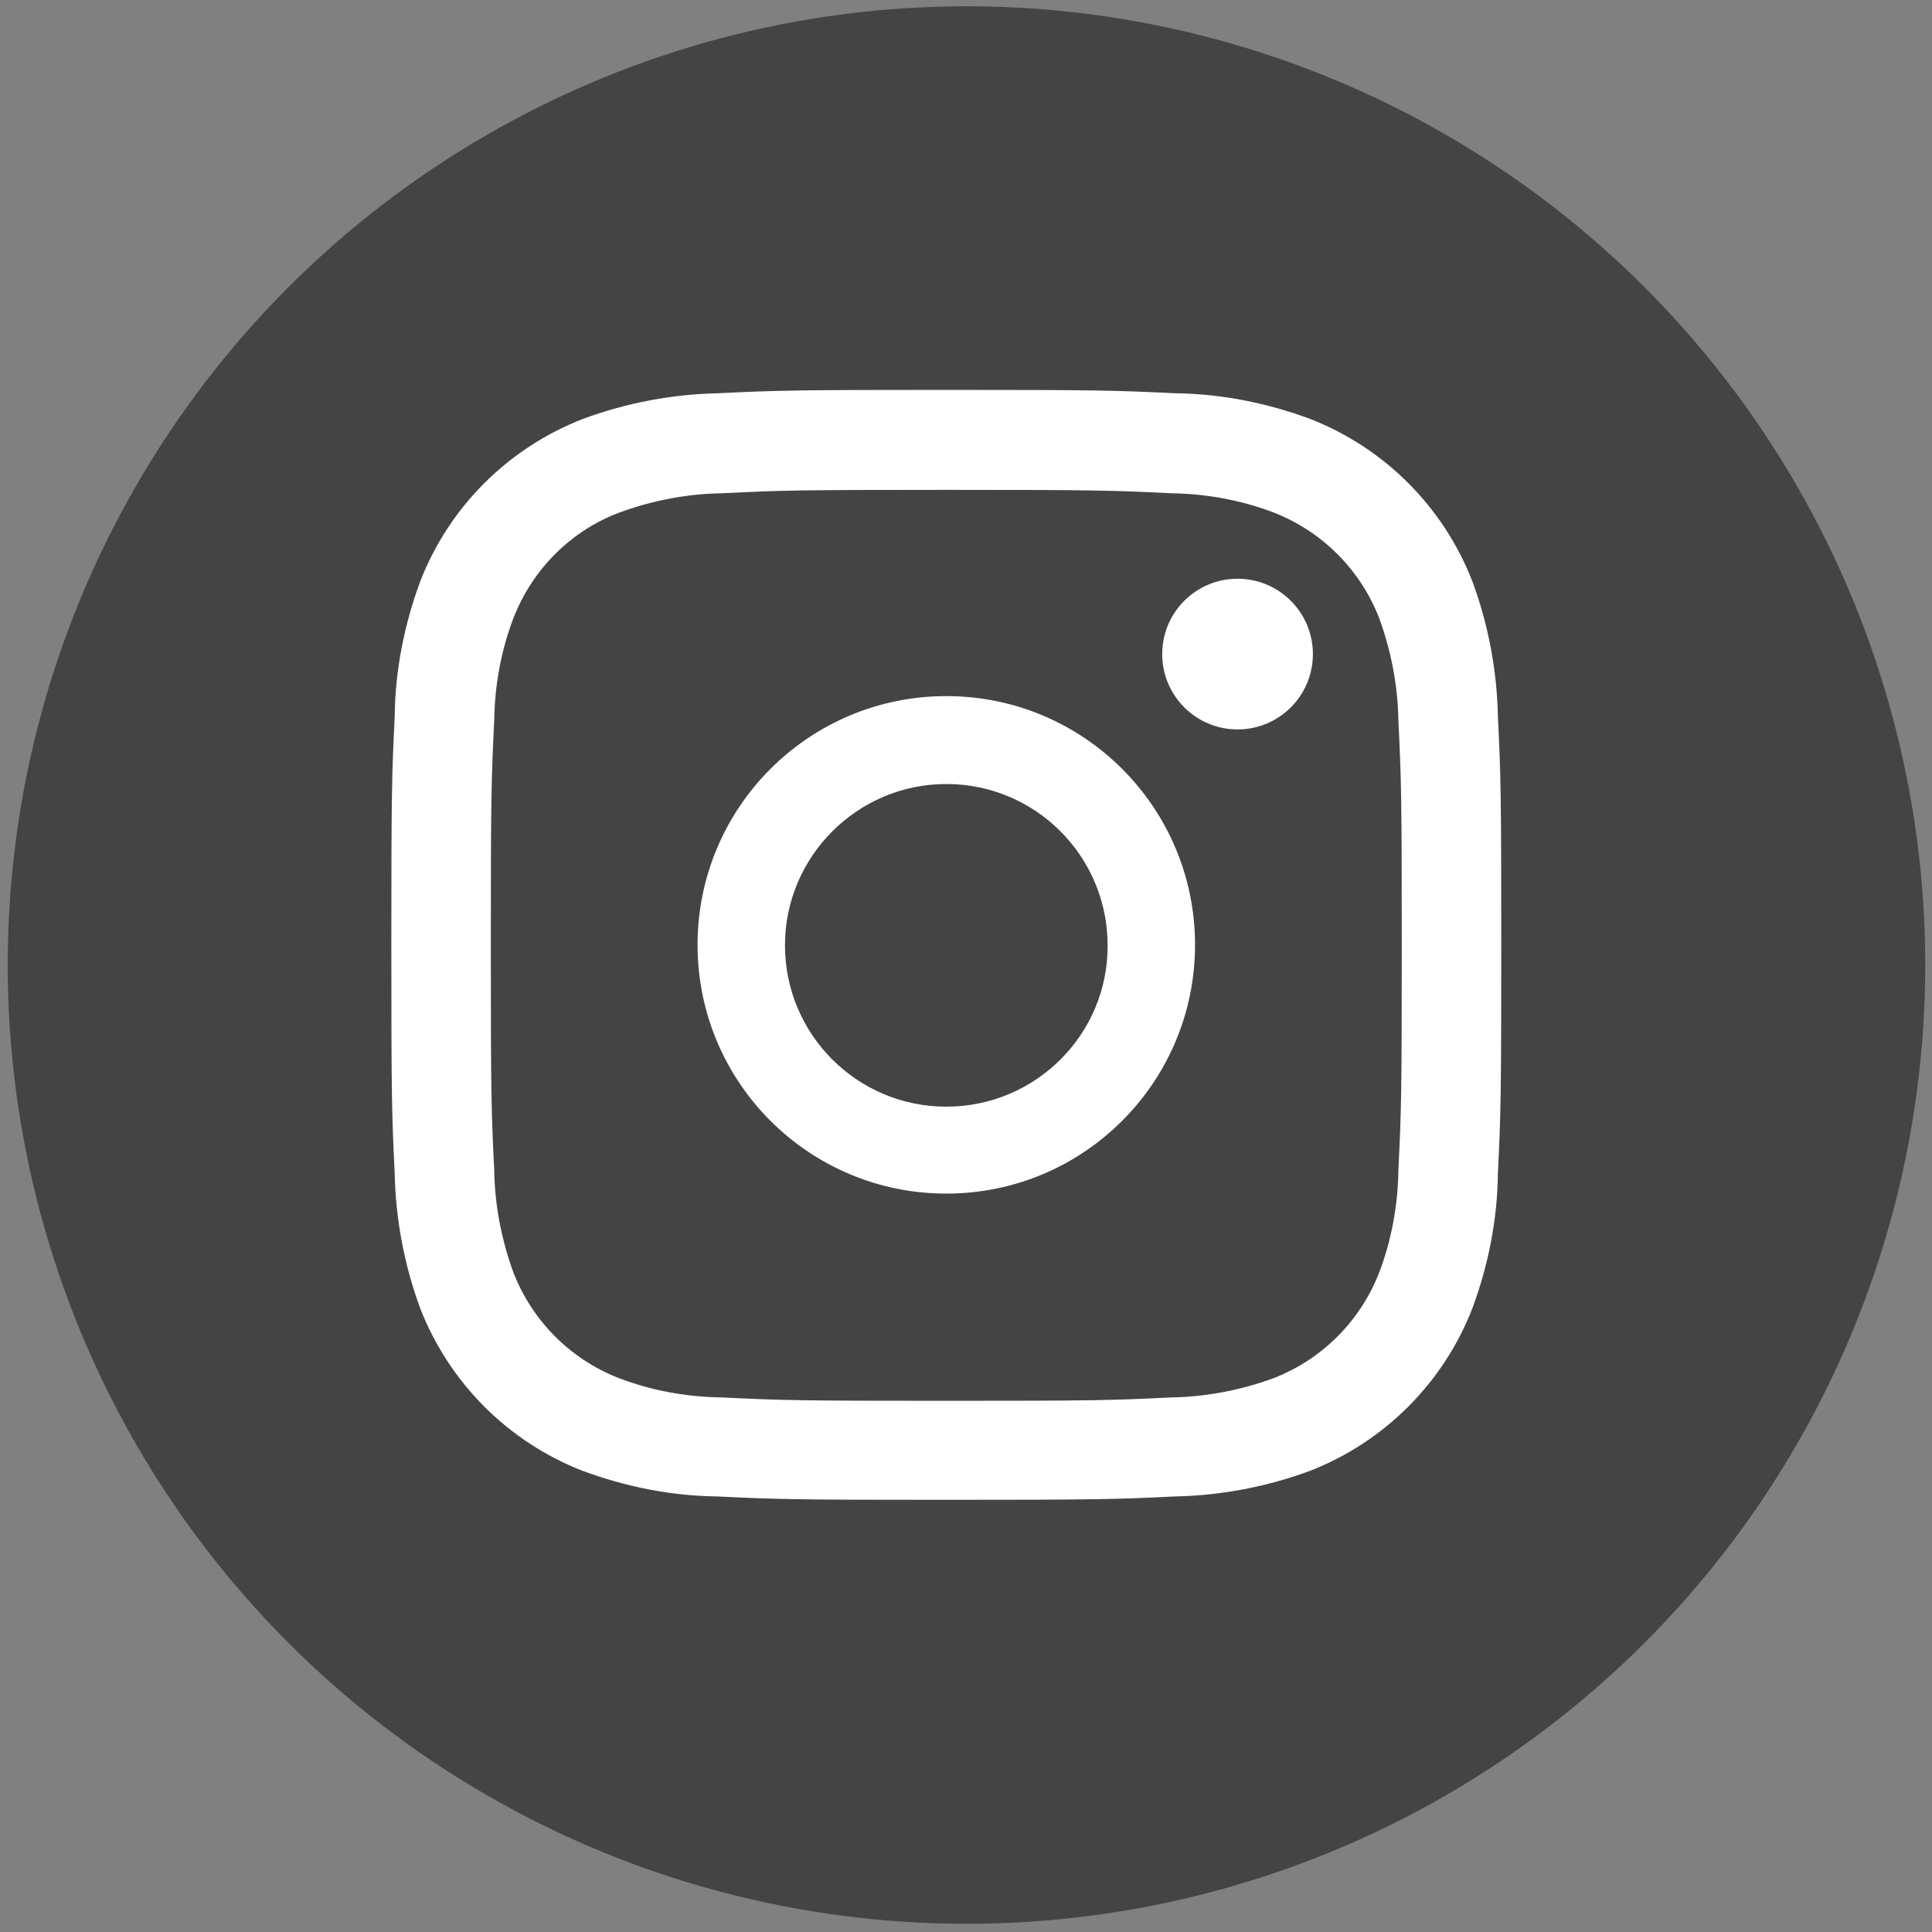
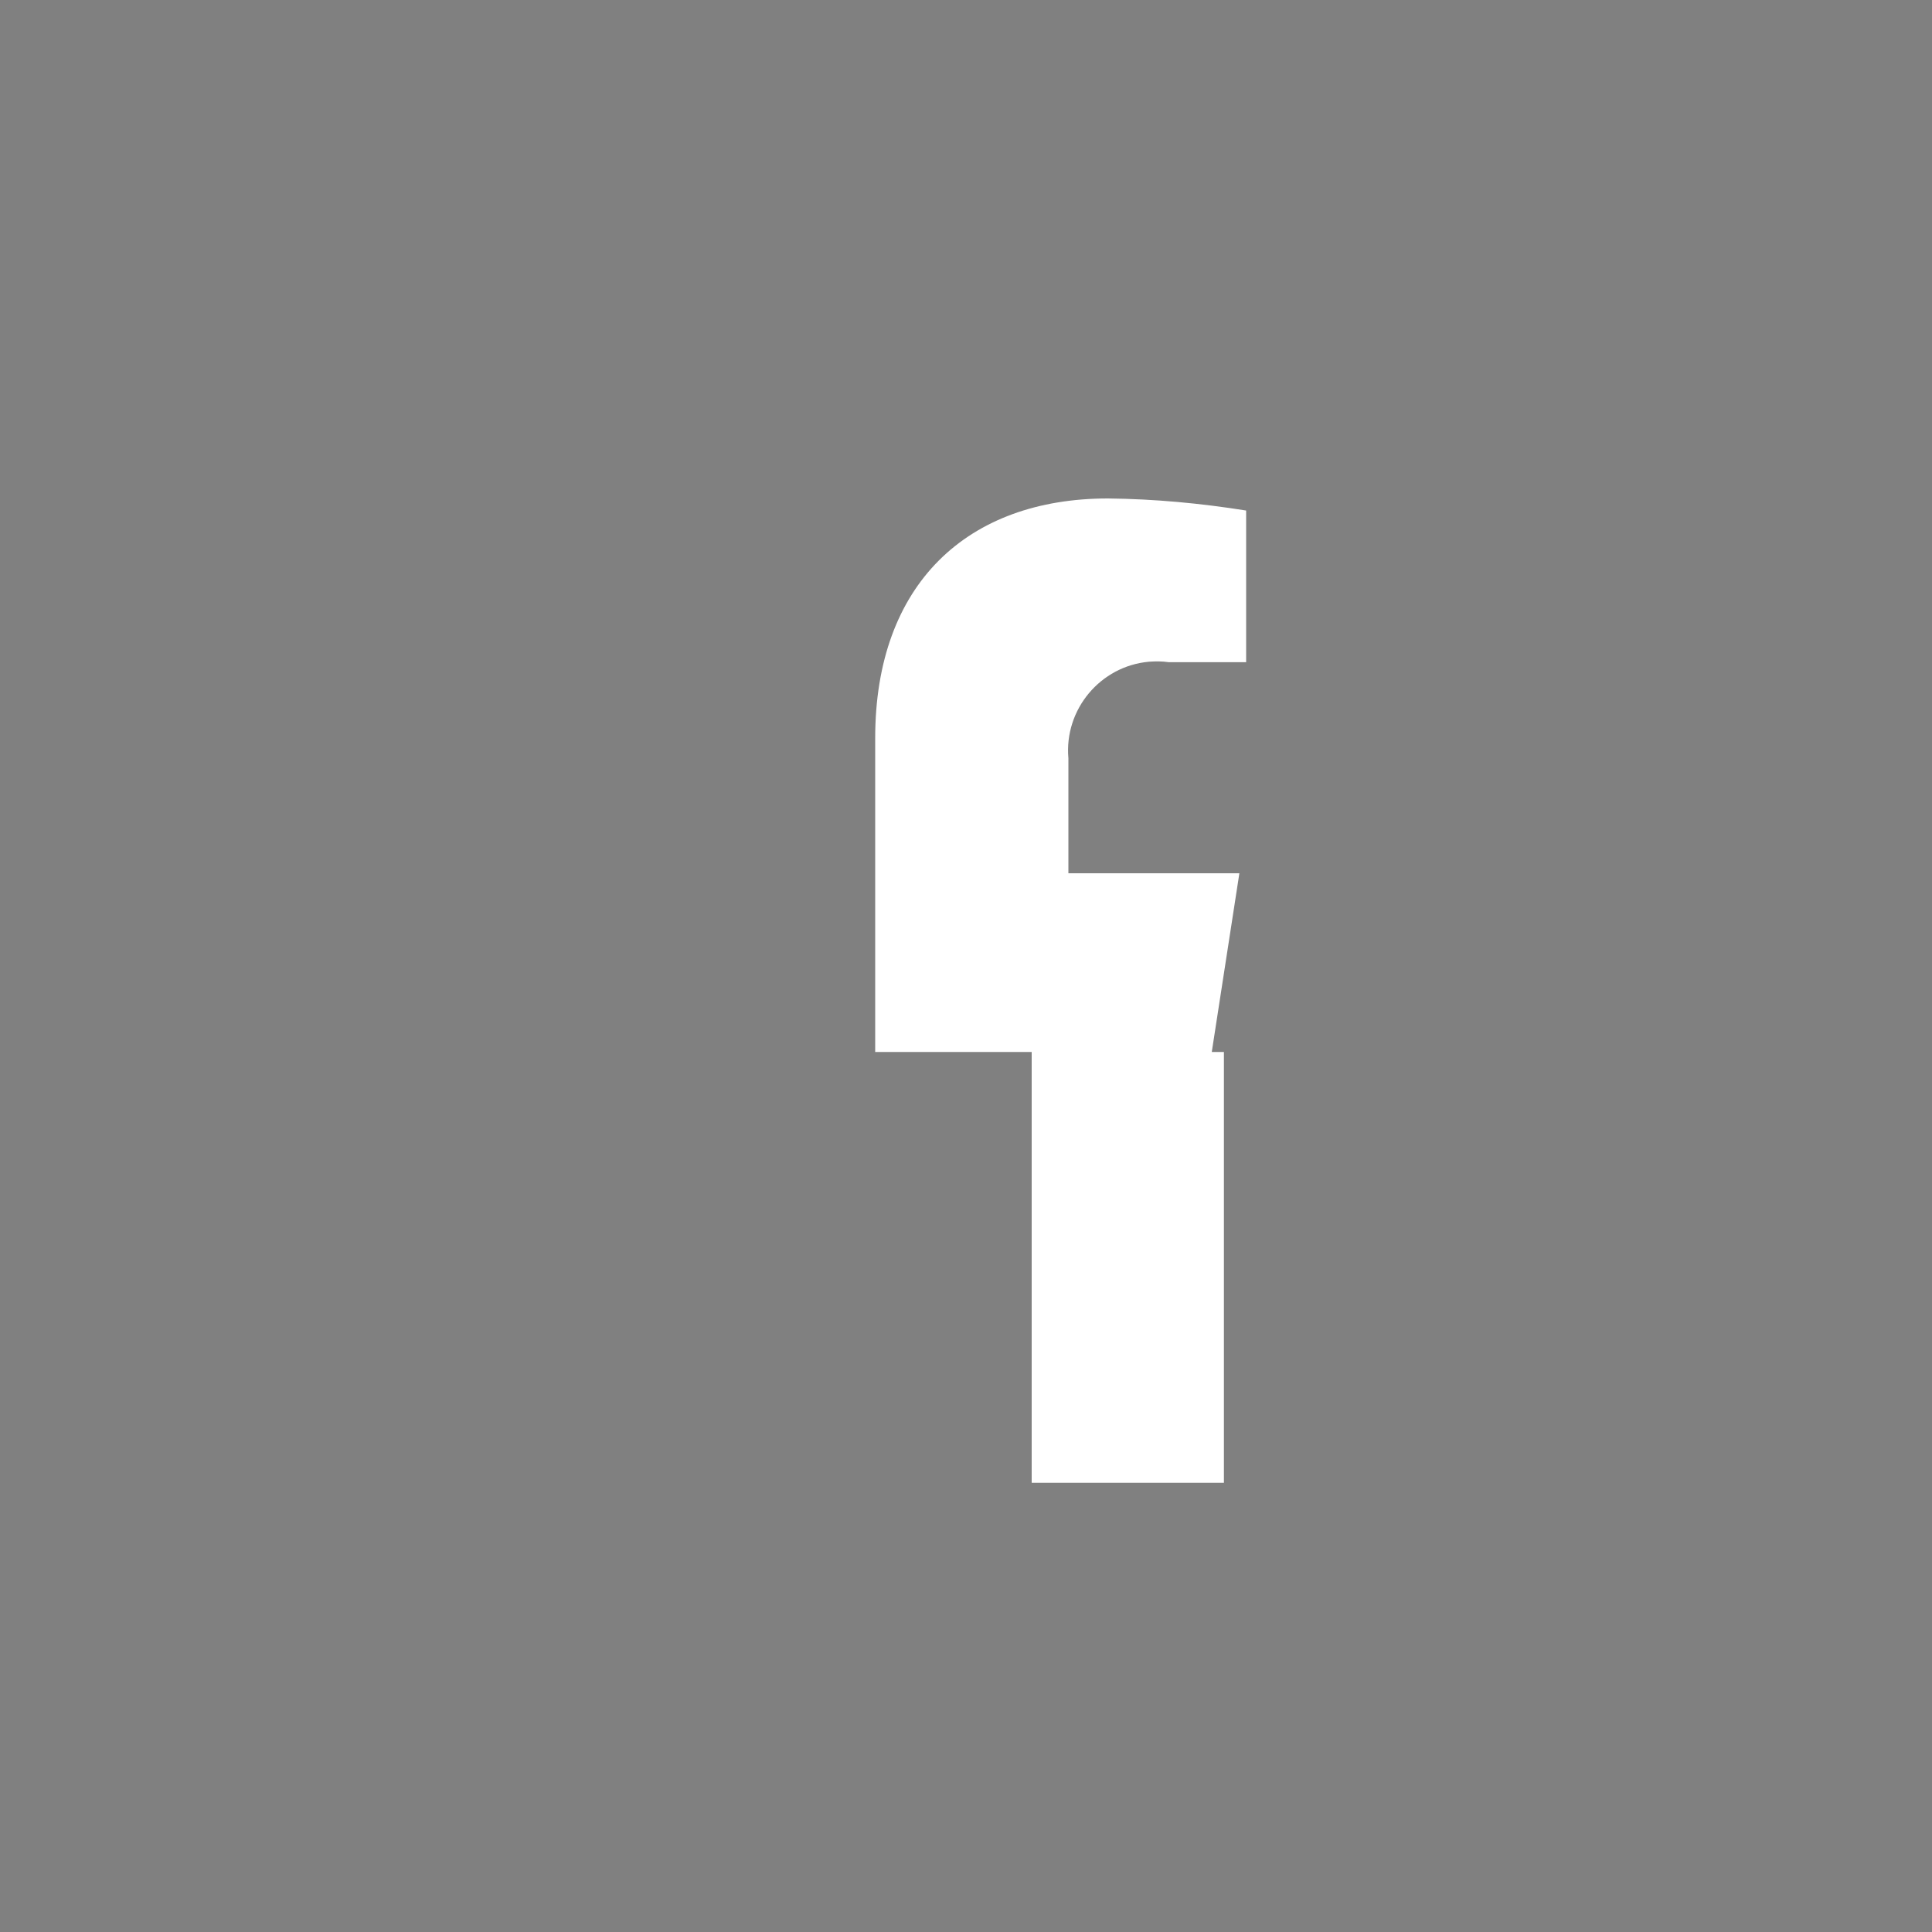
<svg xmlns="http://www.w3.org/2000/svg" version="1.1" id="Capa_1" x="0px" y="0px" viewBox="0 0 400 400" style="enable-background:new 0 0 400 400;" xml:space="preserve">
  <rect x="0" y="0" width="400" height="400" fill="#808080" stroke="none" />
  <style type="text/css">
	.st0{fill:#FFFFFF;}
	.st1{fill:#444444;}
</style>
-   <path id="Trazado_9171" class="st0" d="M250.9,217.7l5.7-36.9h-35.4V157c-0.9-10.1,6.6-19.1,16.7-20c1.4-0.1,2.7-0.1,4.1,0.1H258  v-31.4c-9.4-1.5-19-2.4-28.6-2.5c-29.1,0-48.2,17.7-48.2,49.6v28.1h-32.4v36.9h32.4v89.2h39.8v-89.2H250.9z" />
-   <circle id="Elipse_10" class="st1" cx="200.1" cy="199.8" r="198.5" />
+   <path id="Trazado_9171" class="st0" d="M250.9,217.7l5.7-36.9h-35.4V157c-0.9-10.1,6.6-19.1,16.7-20c1.4-0.1,2.7-0.1,4.1,0.1H258  v-31.4c-9.4-1.5-19-2.4-28.6-2.5c-29.1,0-48.2,17.7-48.2,49.6v28.1v36.9h32.4v89.2h39.8v-89.2H250.9z" />
  <g id="Grupo_7198" transform="translate(2.921 2.921)">
-     <path id="Trazado_9165" class="st0" d="M193,98.5c30.7,0,34.3,0.1,46.5,0.7c7.3,0.1,14.5,1.4,21.3,4c10,3.9,17.9,11.8,21.8,21.8   c2.5,6.8,3.9,14.1,4,21.3c0.6,12.1,0.7,15.8,0.7,46.5s-0.1,34.3-0.7,46.5c-0.1,7.3-1.4,14.5-4,21.3c-3.9,10-11.8,17.9-21.8,21.8   c-6.8,2.5-14.1,3.9-21.3,4c-12.1,0.6-15.8,0.7-46.5,0.7s-34.3-0.1-46.5-0.7c-7.3-0.1-14.5-1.4-21.3-4c-10-3.9-17.9-11.8-21.8-21.8   c-2.5-6.8-3.9-14.1-4-21.3c-0.6-12.1-0.7-15.8-0.7-46.5s0.1-34.3,0.7-46.5c0.1-7.3,1.4-14.5,4-21.3c3.9-10,11.8-18,21.9-21.8   c6.8-2.5,14.1-3.9,21.3-4C158.7,98.6,162.3,98.5,193,98.5 M193.1,77.8c-31.2,0-35.2,0.1-47.4,0.7c-9.5,0.2-19,2-27.9,5.3   c-15.5,6-27.7,18.2-33.7,33.6c-3.3,8.9-5.2,18.4-5.3,27.9c-0.6,12.3-0.7,16.2-0.7,47.4s0.1,35.2,0.7,47.4c0.2,9.5,2,19,5.3,27.9   c6,15.4,18.2,27.6,33.6,33.6c8.9,3.3,18.4,5.2,27.9,5.3c12.3,0.6,16.2,0.7,47.4,0.7s35.2-0.1,47.4-0.7c9.5-0.2,19-2,27.9-5.3   c15.4-6,27.6-18.2,33.6-33.6c3.3-8.9,5.2-18.4,5.3-27.9c0.6-12.3,0.7-16.2,0.7-47.4s-0.1-35.2-0.7-47.4c-0.2-9.5-2-19-5.3-27.9   c-6-15.4-18.2-27.6-33.6-33.6c-8.9-3.3-18.4-5.2-27.9-5.3C228.1,77.9,224.2,77.8,193.1,77.8L193.1,77.8z" />
-     <path id="Trazado_9166" class="st0" d="M193,141.2c-28.5,0-51.5,23.1-51.5,51.5c0,28.5,23.1,51.5,51.5,51.5   c28.5,0,51.5-23.1,51.5-51.5c0,0,0,0,0,0C244.5,164.3,221.5,141.2,193,141.2z M193,226.2c-18.5,0-33.4-15-33.4-33.4   s15-33.4,33.4-33.4c18.5,0,33.4,15,33.4,33.4l0,0C226.5,211.2,211.5,226.2,193,226.2z" />
-     <circle id="Elipse_8" class="st0" cx="253.3" cy="132.5" r="15.6" />
-   </g>
+     </g>
</svg>